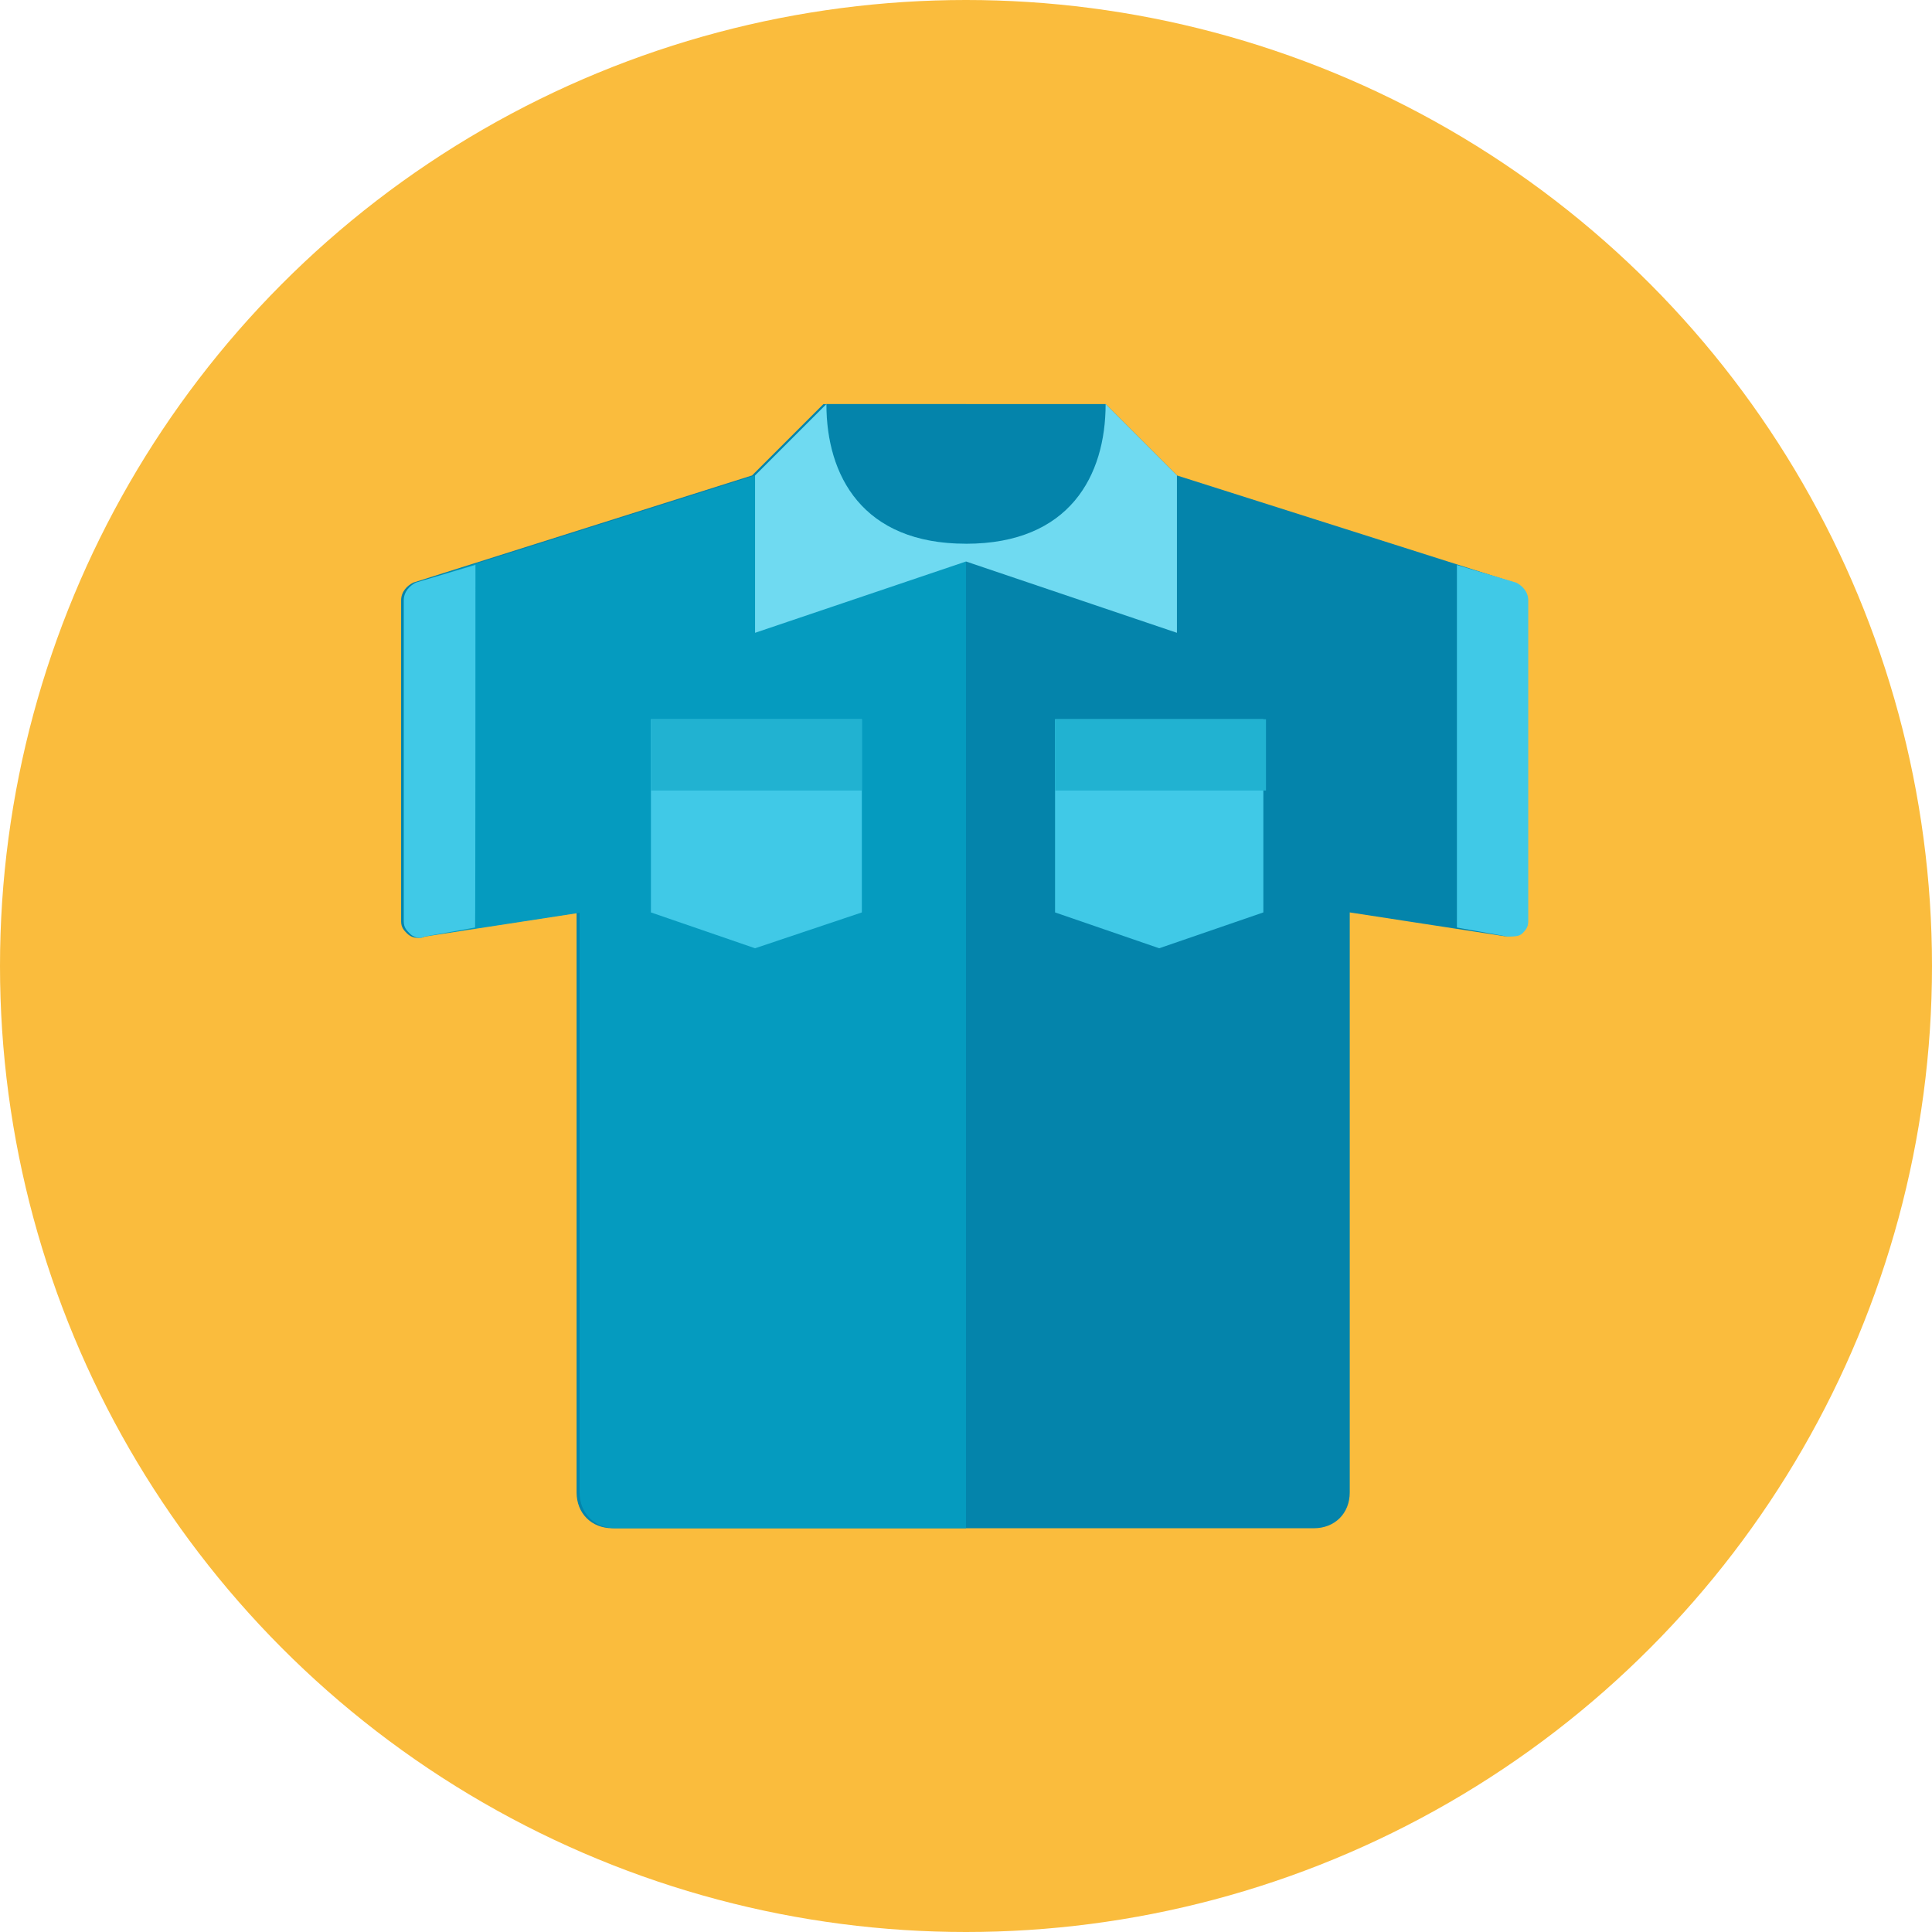
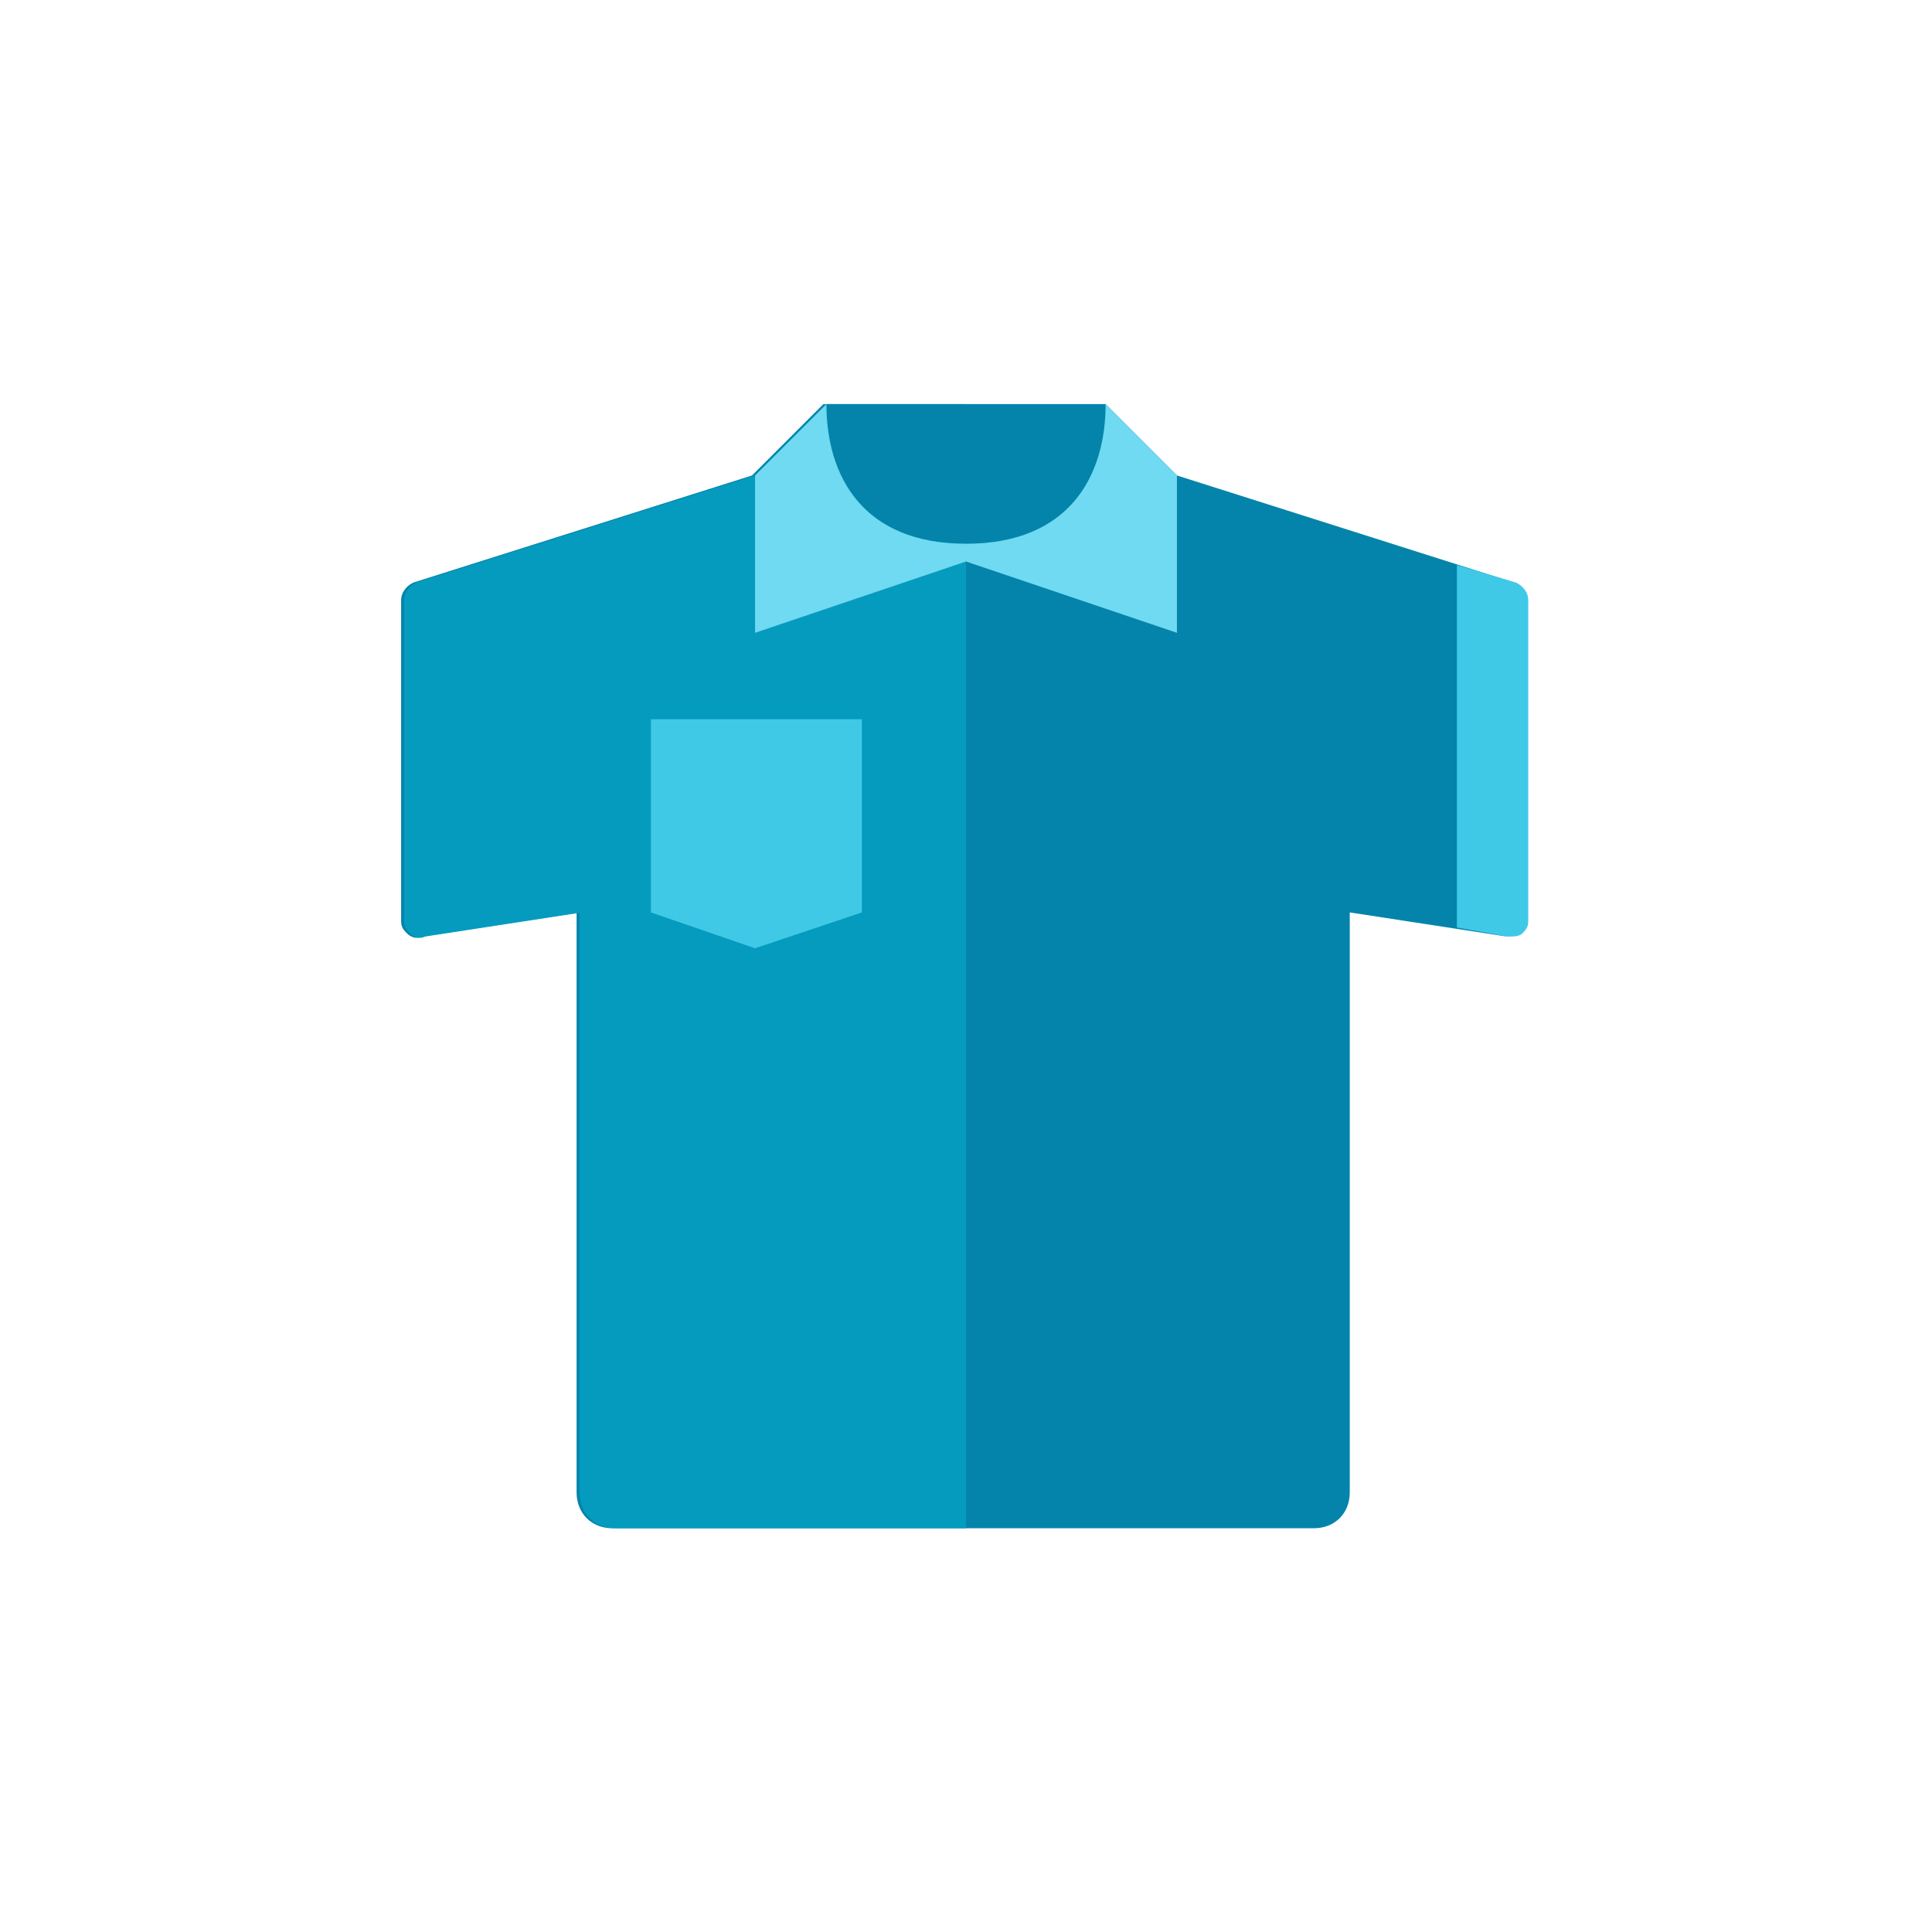
<svg xmlns="http://www.w3.org/2000/svg" version="1.1" id="Layer_1" x="0px" y="0px" viewBox="0 0 512 512" style="enable-background:new 0 0 512 512;" xml:space="preserve">
  <style type="text/css">
	.st0{fill:#FABC3D;}
	.st1{fill:#0484AB;}
	.st2{fill:#059BBF;}
	.st3{fill:#40C9E7;}
	.st4{fill:#21B2D1;}
	.st5{fill:#6FDAF1;}
</style>
  <g id="XMLID_1_">
-     <circle id="XMLID_3_" class="st0" cx="256" cy="256" r="256" />
    <path id="XMLID_4_" class="st1" d="M311.9,126L293,107.1h-74.8L199.3,126l-89.8,28.4c-1.6,0.8-3.2,2.4-3.2,4.7v85.1   c0,1.6,0.8,2.4,1.6,3.2c0.8,0.8,2.4,1.6,3.9,0.8l41-6.3v153.6c0,5.5,3.9,9.5,9.5,9.5h185.9c5.5,0,9.5-3.9,9.5-9.5V241.8l41,6.3   c1.6,0,2.4,0,3.9-0.8c0.8-0.8,1.6-2.4,1.6-3.2v-85.1c0-2.4-1.6-3.9-3.2-4.7L311.9,126z" />
    <path id="XMLID_5_" class="st2" d="M256,107.1h-4.7H219L200.1,126l-89.8,28.4c-1.6,0.8-3.2,2.4-3.2,4.7v85.1c0,1.6,0.8,2.4,1.6,3.2   c0.8,0.8,2.4,1.6,3.9,0.8l41-6.3v153.6c0,5.5,3.9,9.5,9.5,9.5H256V107.1z" />
    <path id="XMLID_6_" class="st3" d="M386,149.7l15.8,4.7c1.6,0.8,3.2,2.4,3.2,4.7v85.1c0,1.6-0.8,2.4-1.6,3.2   c-0.8,0.8-2.4,0.8-3.9,0.8l-13.4-2.4V149.7z" />
    <polygon id="XMLID_7_" class="st3" points="228.4,241.8 200.1,251.3 172.5,241.8 172.5,190.6 228.4,190.6  " />
-     <rect id="XMLID_8_" x="172.5" y="190.6" class="st4" width="55.9" height="18.9" />
-     <polygon id="XMLID_9_" class="st3" points="334.8,241.8 307.2,251.3 279.6,241.8 279.6,190.6 334.8,190.6  " />
-     <rect id="XMLID_10_" x="279.6" y="190.6" class="st4" width="55.9" height="18.9" />
-     <path id="XMLID_11_" class="st3" d="M126,149.7l-15.8,4.7c-1.6,0.8-3.2,2.4-3.2,4.7v85.1c0,1.6,0.8,2.4,1.6,3.2   c0.8,0.8,2.4,1.6,3.9,0.8l13.4-2.4C126,245.8,126,149.7,126,149.7z" />
    <path id="XMLID_12_" class="st1" d="M256,107.1h-37c0,18.9,9.5,37,37,37s37-18.1,37-37C293,107.1,256,107.1,256,107.1z" />
    <path id="XMLID_13_" class="st5" d="M311.9,126L293,107.1c0,18.9-9.5,37-37,37s-37-18.1-37-37L200.1,126l0,0v41.7l55.9-18.9   l55.9,18.9L311.9,126L311.9,126z" />
  </g>
</svg>